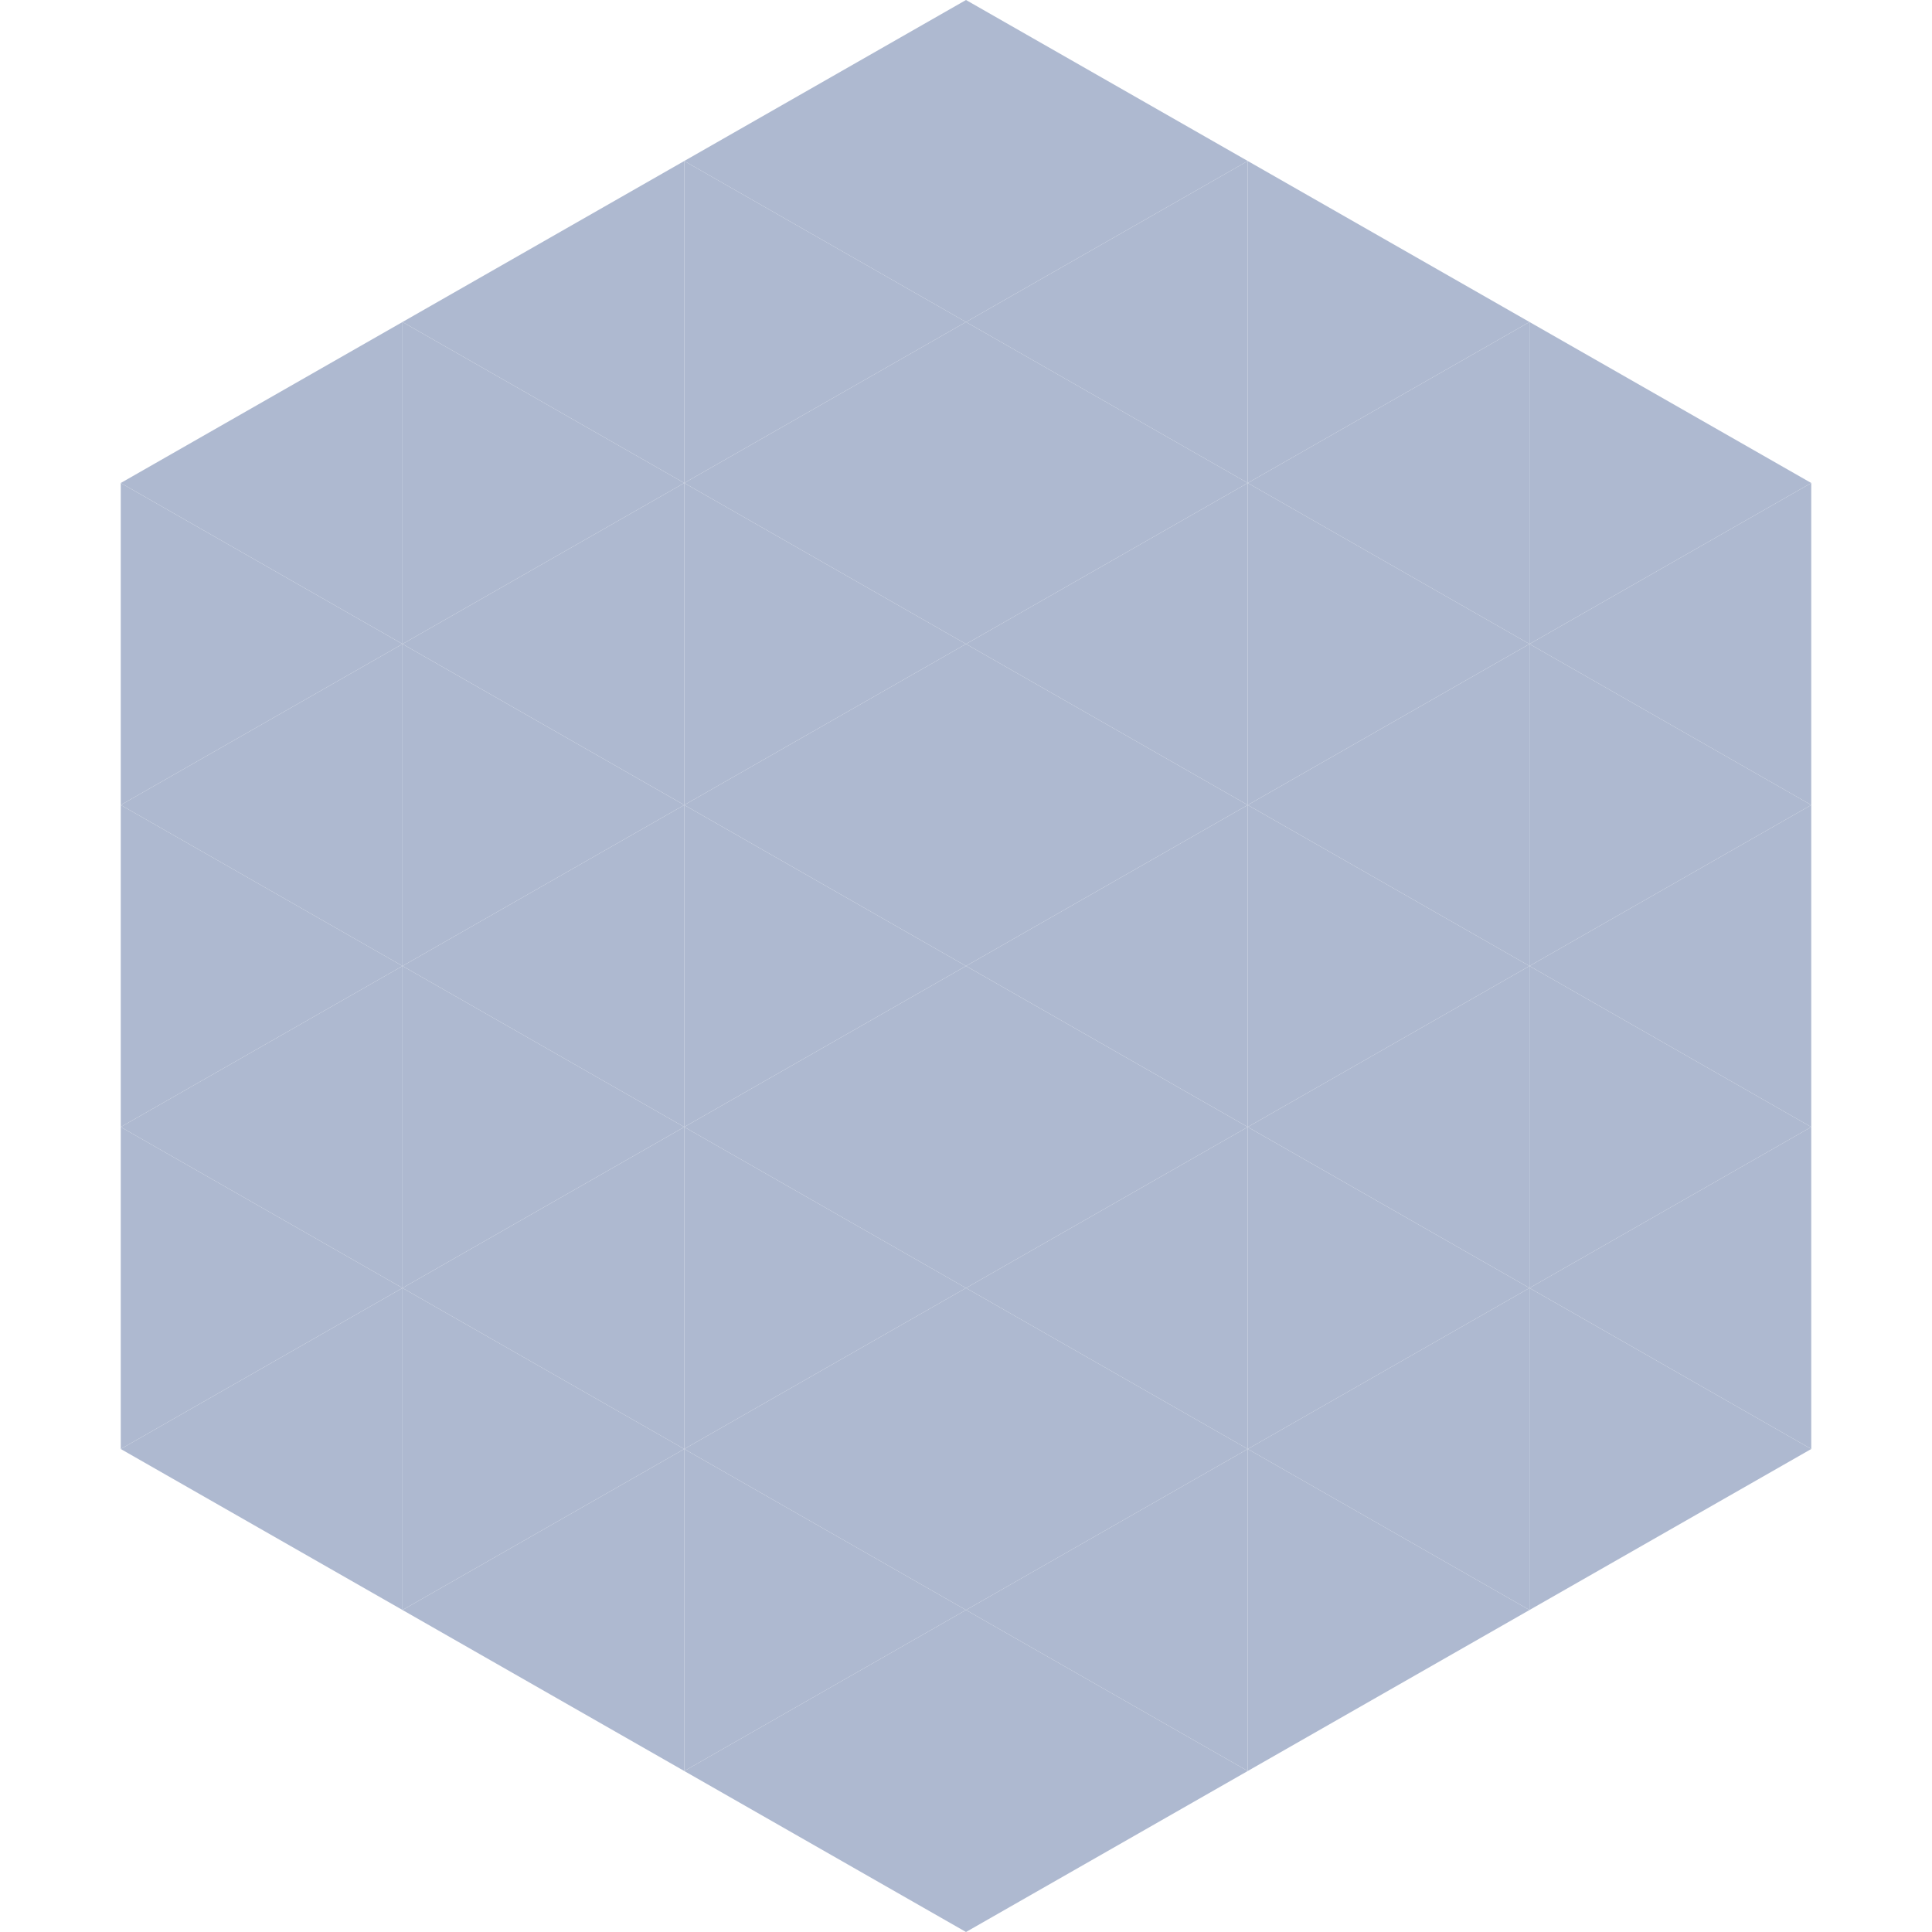
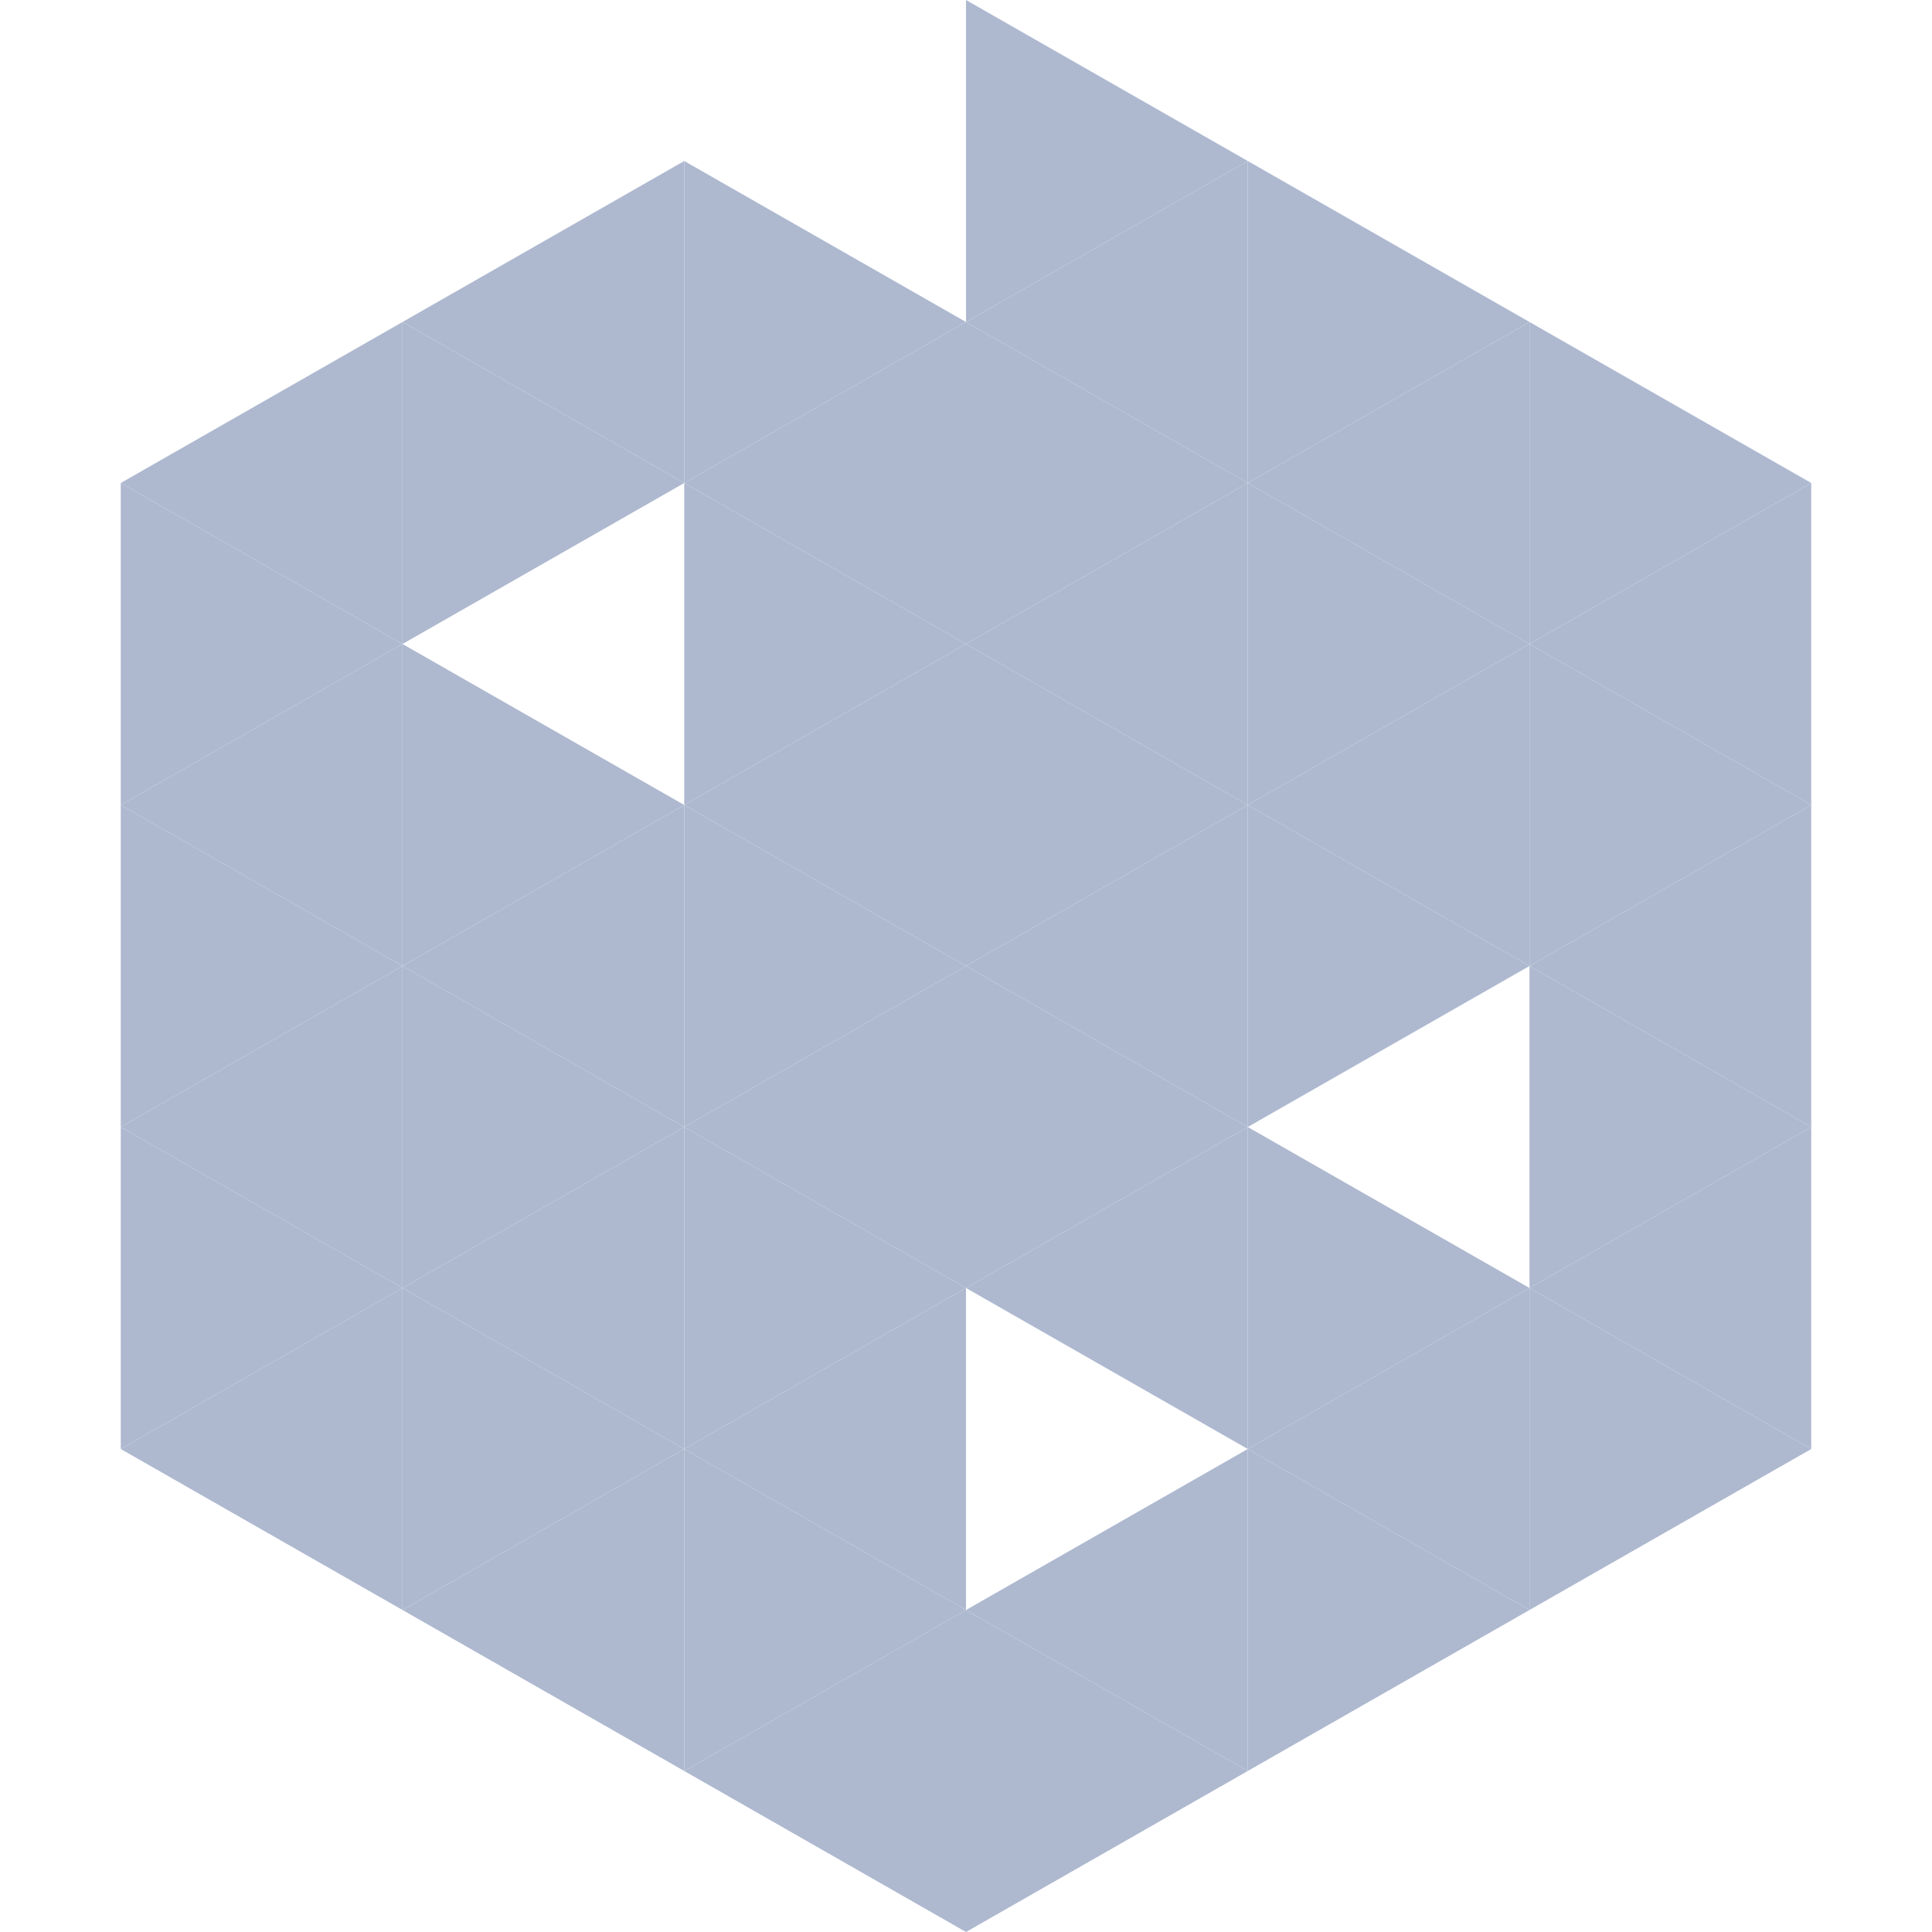
<svg xmlns="http://www.w3.org/2000/svg" width="240" height="240">
  <polygon points="50,40 15,60 50,80" style="fill:rgb(174,185,208)" />
  <polygon points="190,40 225,60 190,80" style="fill:rgb(174,185,208)" />
  <polygon points="15,60 50,80 15,100" style="fill:rgb(174,185,208)" />
  <polygon points="225,60 190,80 225,100" style="fill:rgb(174,185,208)" />
  <polygon points="50,80 15,100 50,120" style="fill:rgb(174,185,208)" />
  <polygon points="190,80 225,100 190,120" style="fill:rgb(174,185,208)" />
  <polygon points="15,100 50,120 15,140" style="fill:rgb(174,185,208)" />
  <polygon points="225,100 190,120 225,140" style="fill:rgb(174,185,208)" />
  <polygon points="50,120 15,140 50,160" style="fill:rgb(174,185,208)" />
  <polygon points="190,120 225,140 190,160" style="fill:rgb(174,185,208)" />
  <polygon points="15,140 50,160 15,180" style="fill:rgb(174,185,208)" />
  <polygon points="225,140 190,160 225,180" style="fill:rgb(174,185,208)" />
  <polygon points="50,160 15,180 50,200" style="fill:rgb(174,185,208)" />
  <polygon points="190,160 225,180 190,200" style="fill:rgb(174,185,208)" />
  <polygon points="15,180 50,200 15,220" style="fill:rgb(255,255,255); fill-opacity:0" />
  <polygon points="225,180 190,200 225,220" style="fill:rgb(255,255,255); fill-opacity:0" />
  <polygon points="50,0 85,20 50,40" style="fill:rgb(255,255,255); fill-opacity:0" />
-   <polygon points="190,0 155,20 190,40" style="fill:rgb(255,255,255); fill-opacity:0" />
  <polygon points="85,20 50,40 85,60" style="fill:rgb(174,185,208)" />
  <polygon points="155,20 190,40 155,60" style="fill:rgb(174,185,208)" />
  <polygon points="50,40 85,60 50,80" style="fill:rgb(174,185,208)" />
  <polygon points="190,40 155,60 190,80" style="fill:rgb(174,185,208)" />
-   <polygon points="85,60 50,80 85,100" style="fill:rgb(174,185,208)" />
  <polygon points="155,60 190,80 155,100" style="fill:rgb(174,185,208)" />
  <polygon points="50,80 85,100 50,120" style="fill:rgb(174,185,208)" />
  <polygon points="190,80 155,100 190,120" style="fill:rgb(174,185,208)" />
  <polygon points="85,100 50,120 85,140" style="fill:rgb(174,185,208)" />
  <polygon points="155,100 190,120 155,140" style="fill:rgb(174,185,208)" />
  <polygon points="50,120 85,140 50,160" style="fill:rgb(174,185,208)" />
-   <polygon points="190,120 155,140 190,160" style="fill:rgb(174,185,208)" />
  <polygon points="85,140 50,160 85,180" style="fill:rgb(174,185,208)" />
  <polygon points="155,140 190,160 155,180" style="fill:rgb(174,185,208)" />
  <polygon points="50,160 85,180 50,200" style="fill:rgb(174,185,208)" />
  <polygon points="190,160 155,180 190,200" style="fill:rgb(174,185,208)" />
  <polygon points="85,180 50,200 85,220" style="fill:rgb(174,185,208)" />
  <polygon points="155,180 190,200 155,220" style="fill:rgb(174,185,208)" />
-   <polygon points="120,0 85,20 120,40" style="fill:rgb(174,185,208)" />
  <polygon points="120,0 155,20 120,40" style="fill:rgb(174,185,208)" />
  <polygon points="85,20 120,40 85,60" style="fill:rgb(174,185,208)" />
  <polygon points="155,20 120,40 155,60" style="fill:rgb(174,185,208)" />
  <polygon points="120,40 85,60 120,80" style="fill:rgb(174,185,208)" />
  <polygon points="120,40 155,60 120,80" style="fill:rgb(174,185,208)" />
  <polygon points="85,60 120,80 85,100" style="fill:rgb(174,185,208)" />
  <polygon points="155,60 120,80 155,100" style="fill:rgb(174,185,208)" />
  <polygon points="120,80 85,100 120,120" style="fill:rgb(174,185,208)" />
  <polygon points="120,80 155,100 120,120" style="fill:rgb(174,185,208)" />
  <polygon points="85,100 120,120 85,140" style="fill:rgb(174,185,208)" />
  <polygon points="155,100 120,120 155,140" style="fill:rgb(174,185,208)" />
  <polygon points="120,120 85,140 120,160" style="fill:rgb(174,185,208)" />
  <polygon points="120,120 155,140 120,160" style="fill:rgb(174,185,208)" />
  <polygon points="85,140 120,160 85,180" style="fill:rgb(174,185,208)" />
  <polygon points="155,140 120,160 155,180" style="fill:rgb(174,185,208)" />
  <polygon points="120,160 85,180 120,200" style="fill:rgb(174,185,208)" />
-   <polygon points="120,160 155,180 120,200" style="fill:rgb(174,185,208)" />
  <polygon points="85,180 120,200 85,220" style="fill:rgb(174,185,208)" />
  <polygon points="155,180 120,200 155,220" style="fill:rgb(174,185,208)" />
  <polygon points="120,200 85,220 120,240" style="fill:rgb(174,185,208)" />
  <polygon points="120,200 155,220 120,240" style="fill:rgb(174,185,208)" />
  <polygon points="85,220 120,240 85,260" style="fill:rgb(255,255,255); fill-opacity:0" />
  <polygon points="155,220 120,240 155,260" style="fill:rgb(255,255,255); fill-opacity:0" />
</svg>